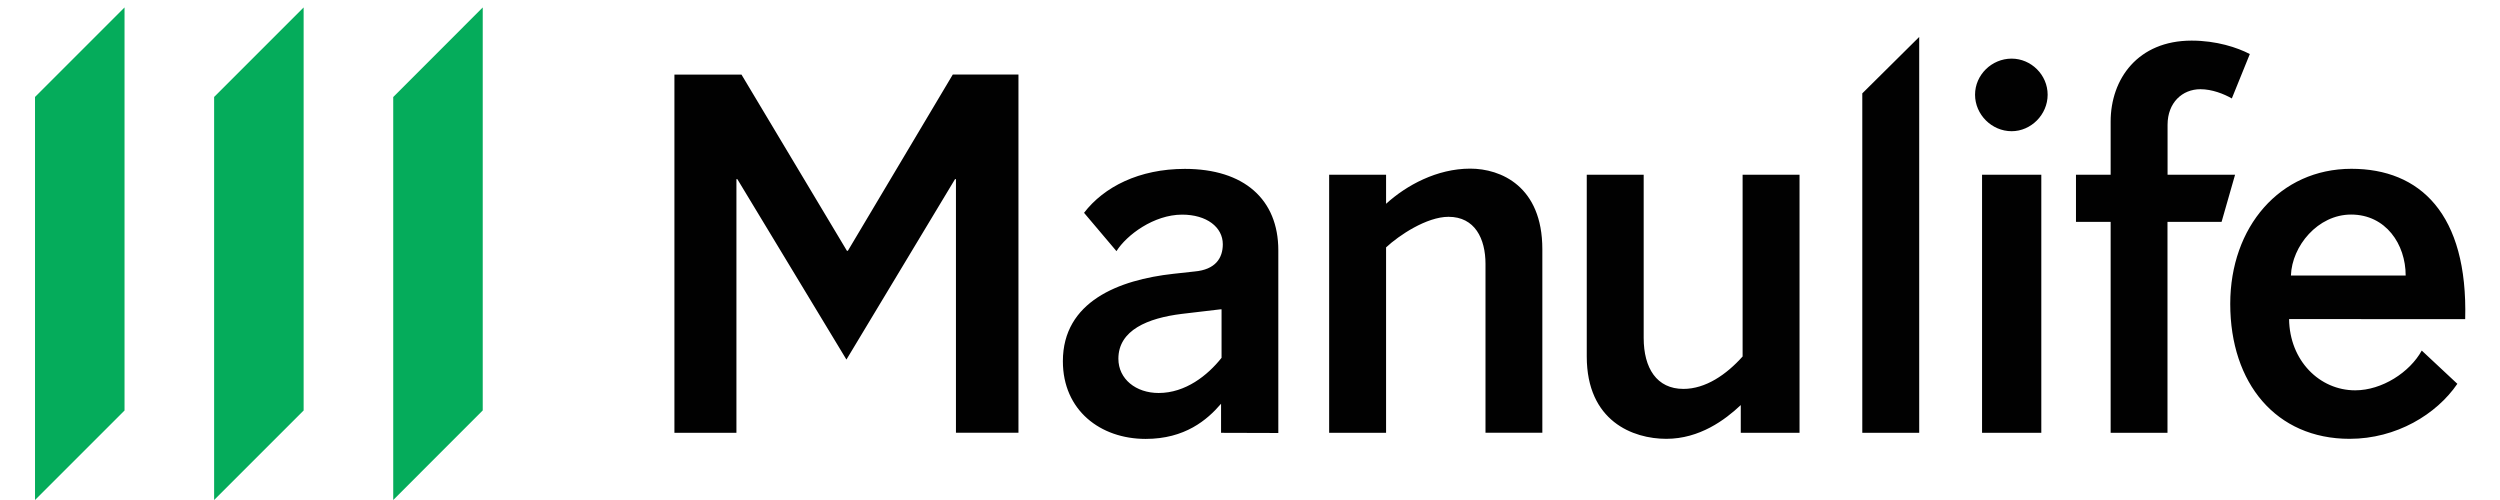
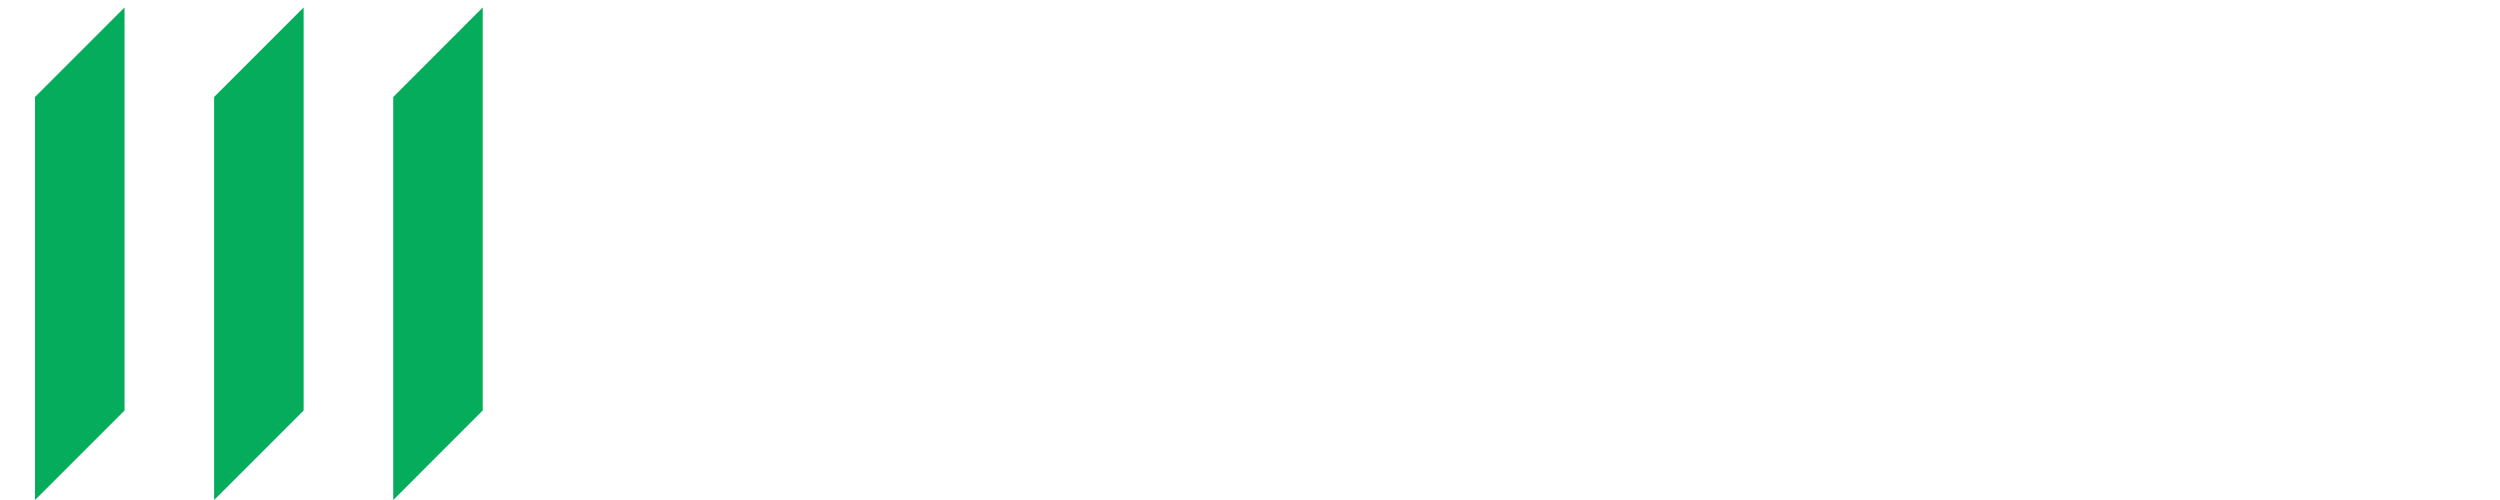
<svg xmlns="http://www.w3.org/2000/svg" width="300" height="60" viewBox="0 0 300 60" fill="none">
-   <path d="M146.467 37.118L141.807 37.668C137.756 38.168 134.206 39.608 134.206 43.048C134.206 45.489 136.316 47.159 139.036 47.159C142.257 47.159 144.917 45.048 146.587 42.938V37.118H146.467ZM146.527 51.939V48.449C144.867 50.389 142.197 52.669 137.476 52.669C132.036 52.669 127.545 49.229 127.545 43.348C127.545 36.188 134.256 33.577 140.806 32.857L143.357 32.577C145.857 32.357 146.737 30.967 146.737 29.307C146.737 27.257 144.797 25.756 141.857 25.756C138.466 25.756 135.196 28.197 133.976 30.137L130.085 25.537C132.476 22.426 136.696 20.266 142.187 20.266C149.287 20.266 153.398 23.926 153.398 30.037V51.959L146.527 51.939ZM166.329 51.939H159.498V20.966H166.329V24.456C168.769 22.236 172.43 20.236 176.43 20.236C180.09 20.236 185.081 22.346 185.081 29.897V51.929H178.26V31.677C178.26 28.627 176.98 26.017 173.82 26.017C171.209 26.017 167.879 28.237 166.329 29.687V51.939ZM209.113 20.966H215.944V51.939H208.893V48.609C207.003 50.389 203.953 52.659 199.952 52.659C195.962 52.659 190.411 50.549 190.411 42.778V20.966H197.242V40.558C197.242 44.168 198.802 46.669 202.013 46.669C204.673 46.669 207.173 44.948 209.113 42.778V20.966ZM230.305 51.939H223.475V11.205L230.305 4.434V51.939ZM244.957 51.939H237.846V20.966H244.957V51.939ZM241.397 7.035C243.727 7.035 245.717 8.975 245.717 11.365C245.717 13.755 243.727 15.745 241.397 15.745C239.006 15.745 237.006 13.745 237.006 11.365C237.006 8.985 239.006 7.035 241.397 7.035ZM266.589 26.627H260.098V51.939H253.278V26.627H249.117V20.966H253.278V14.585C253.278 9.475 256.548 4.874 262.989 4.874C265.989 4.874 268.479 5.704 269.979 6.485L267.819 11.815C266.869 11.265 265.429 10.705 264.049 10.705C261.879 10.705 260.108 12.315 260.108 14.975V20.966H268.209L266.589 26.627ZM288.681 33.067C288.681 29.297 286.291 25.747 282.131 25.747C278.14 25.747 275.03 29.517 274.91 33.067H288.681ZM274.69 38.288C274.75 43.278 278.35 46.839 282.621 46.839C285.841 46.839 289.171 44.678 290.611 42.068L294.882 46.059C292.382 49.719 287.561 52.659 281.951 52.659C273.13 52.659 267.629 45.998 267.629 36.458C267.629 27.247 273.57 20.256 282.171 20.256C290.381 20.256 296.162 25.637 295.822 38.298L274.69 38.288ZM88.371 51.939H80.93V8.955H88.981L101.632 30.097H101.743L114.334 8.945H122.215V51.929H114.714V21.496H114.604L101.572 43.148L88.481 21.496H88.371V51.939Z" fill="#010101" />
  <path d="M47.187 11.645V60L57.928 49.249V0.894L47.187 11.645ZM25.695 60L36.436 49.259V0.894L25.695 11.635V60ZM4.202 60L14.944 49.259V0.894L4.202 11.635V60Z" fill="#05AC5B" />
</svg>